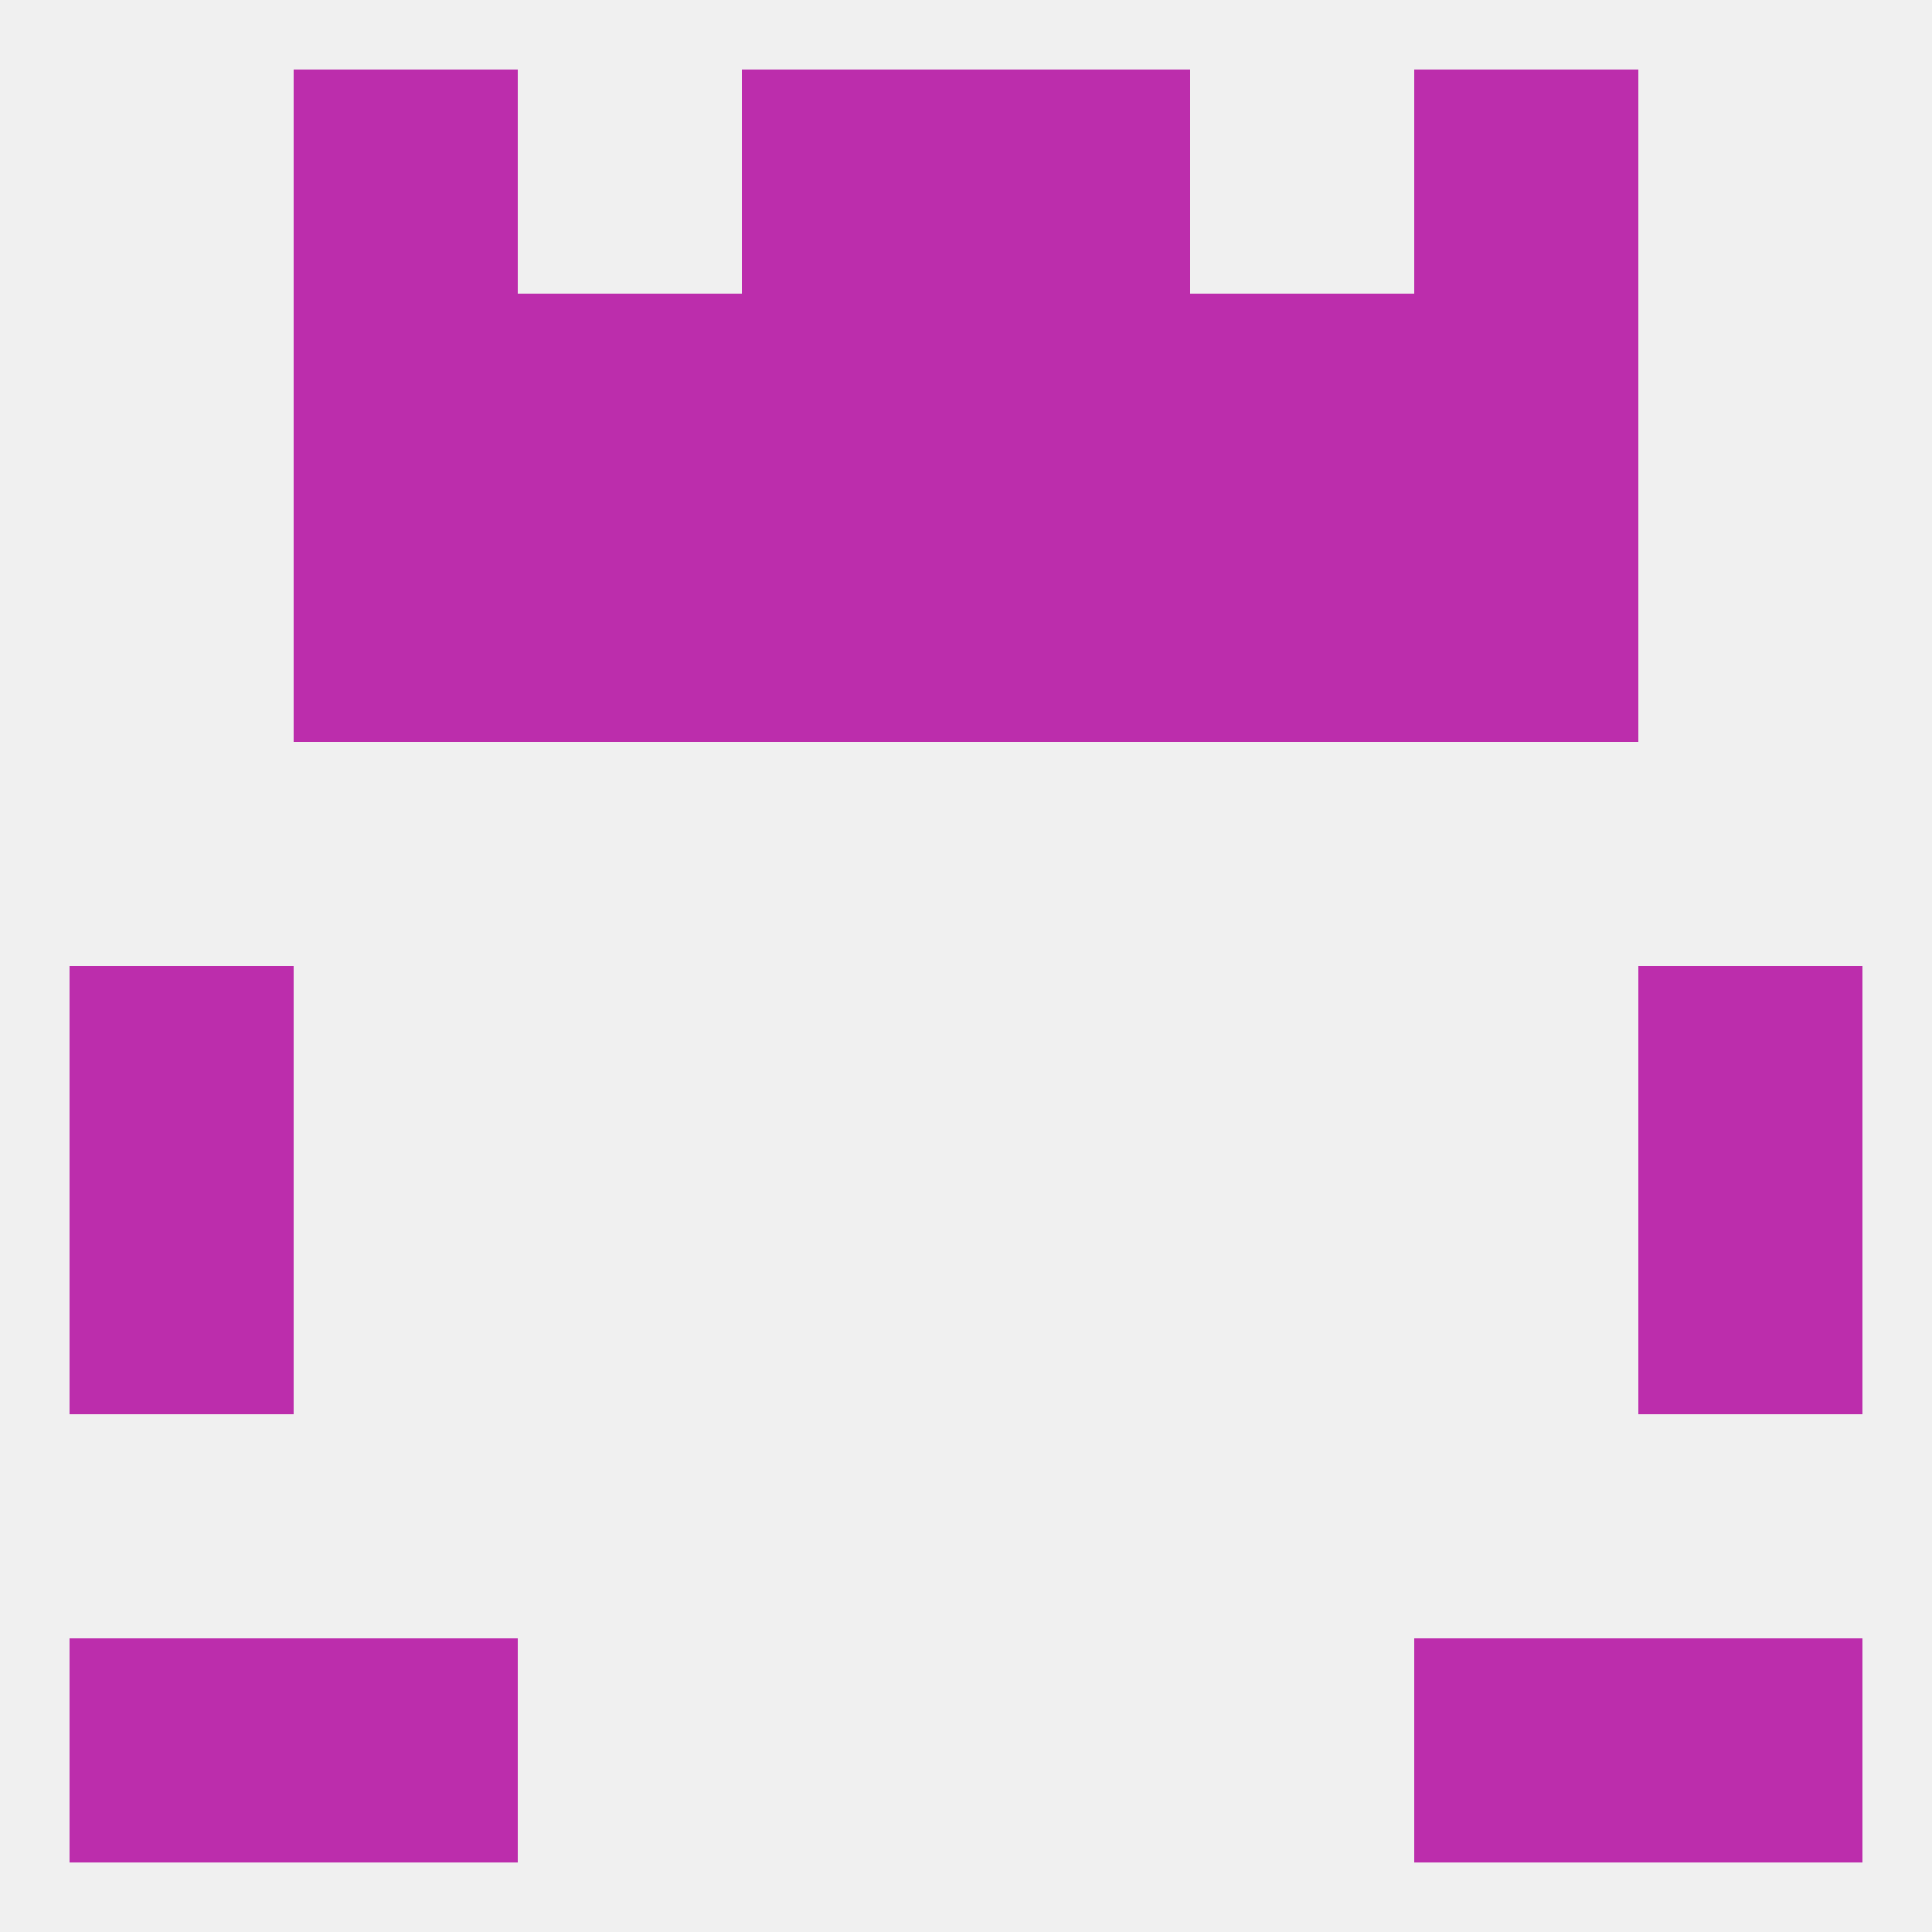
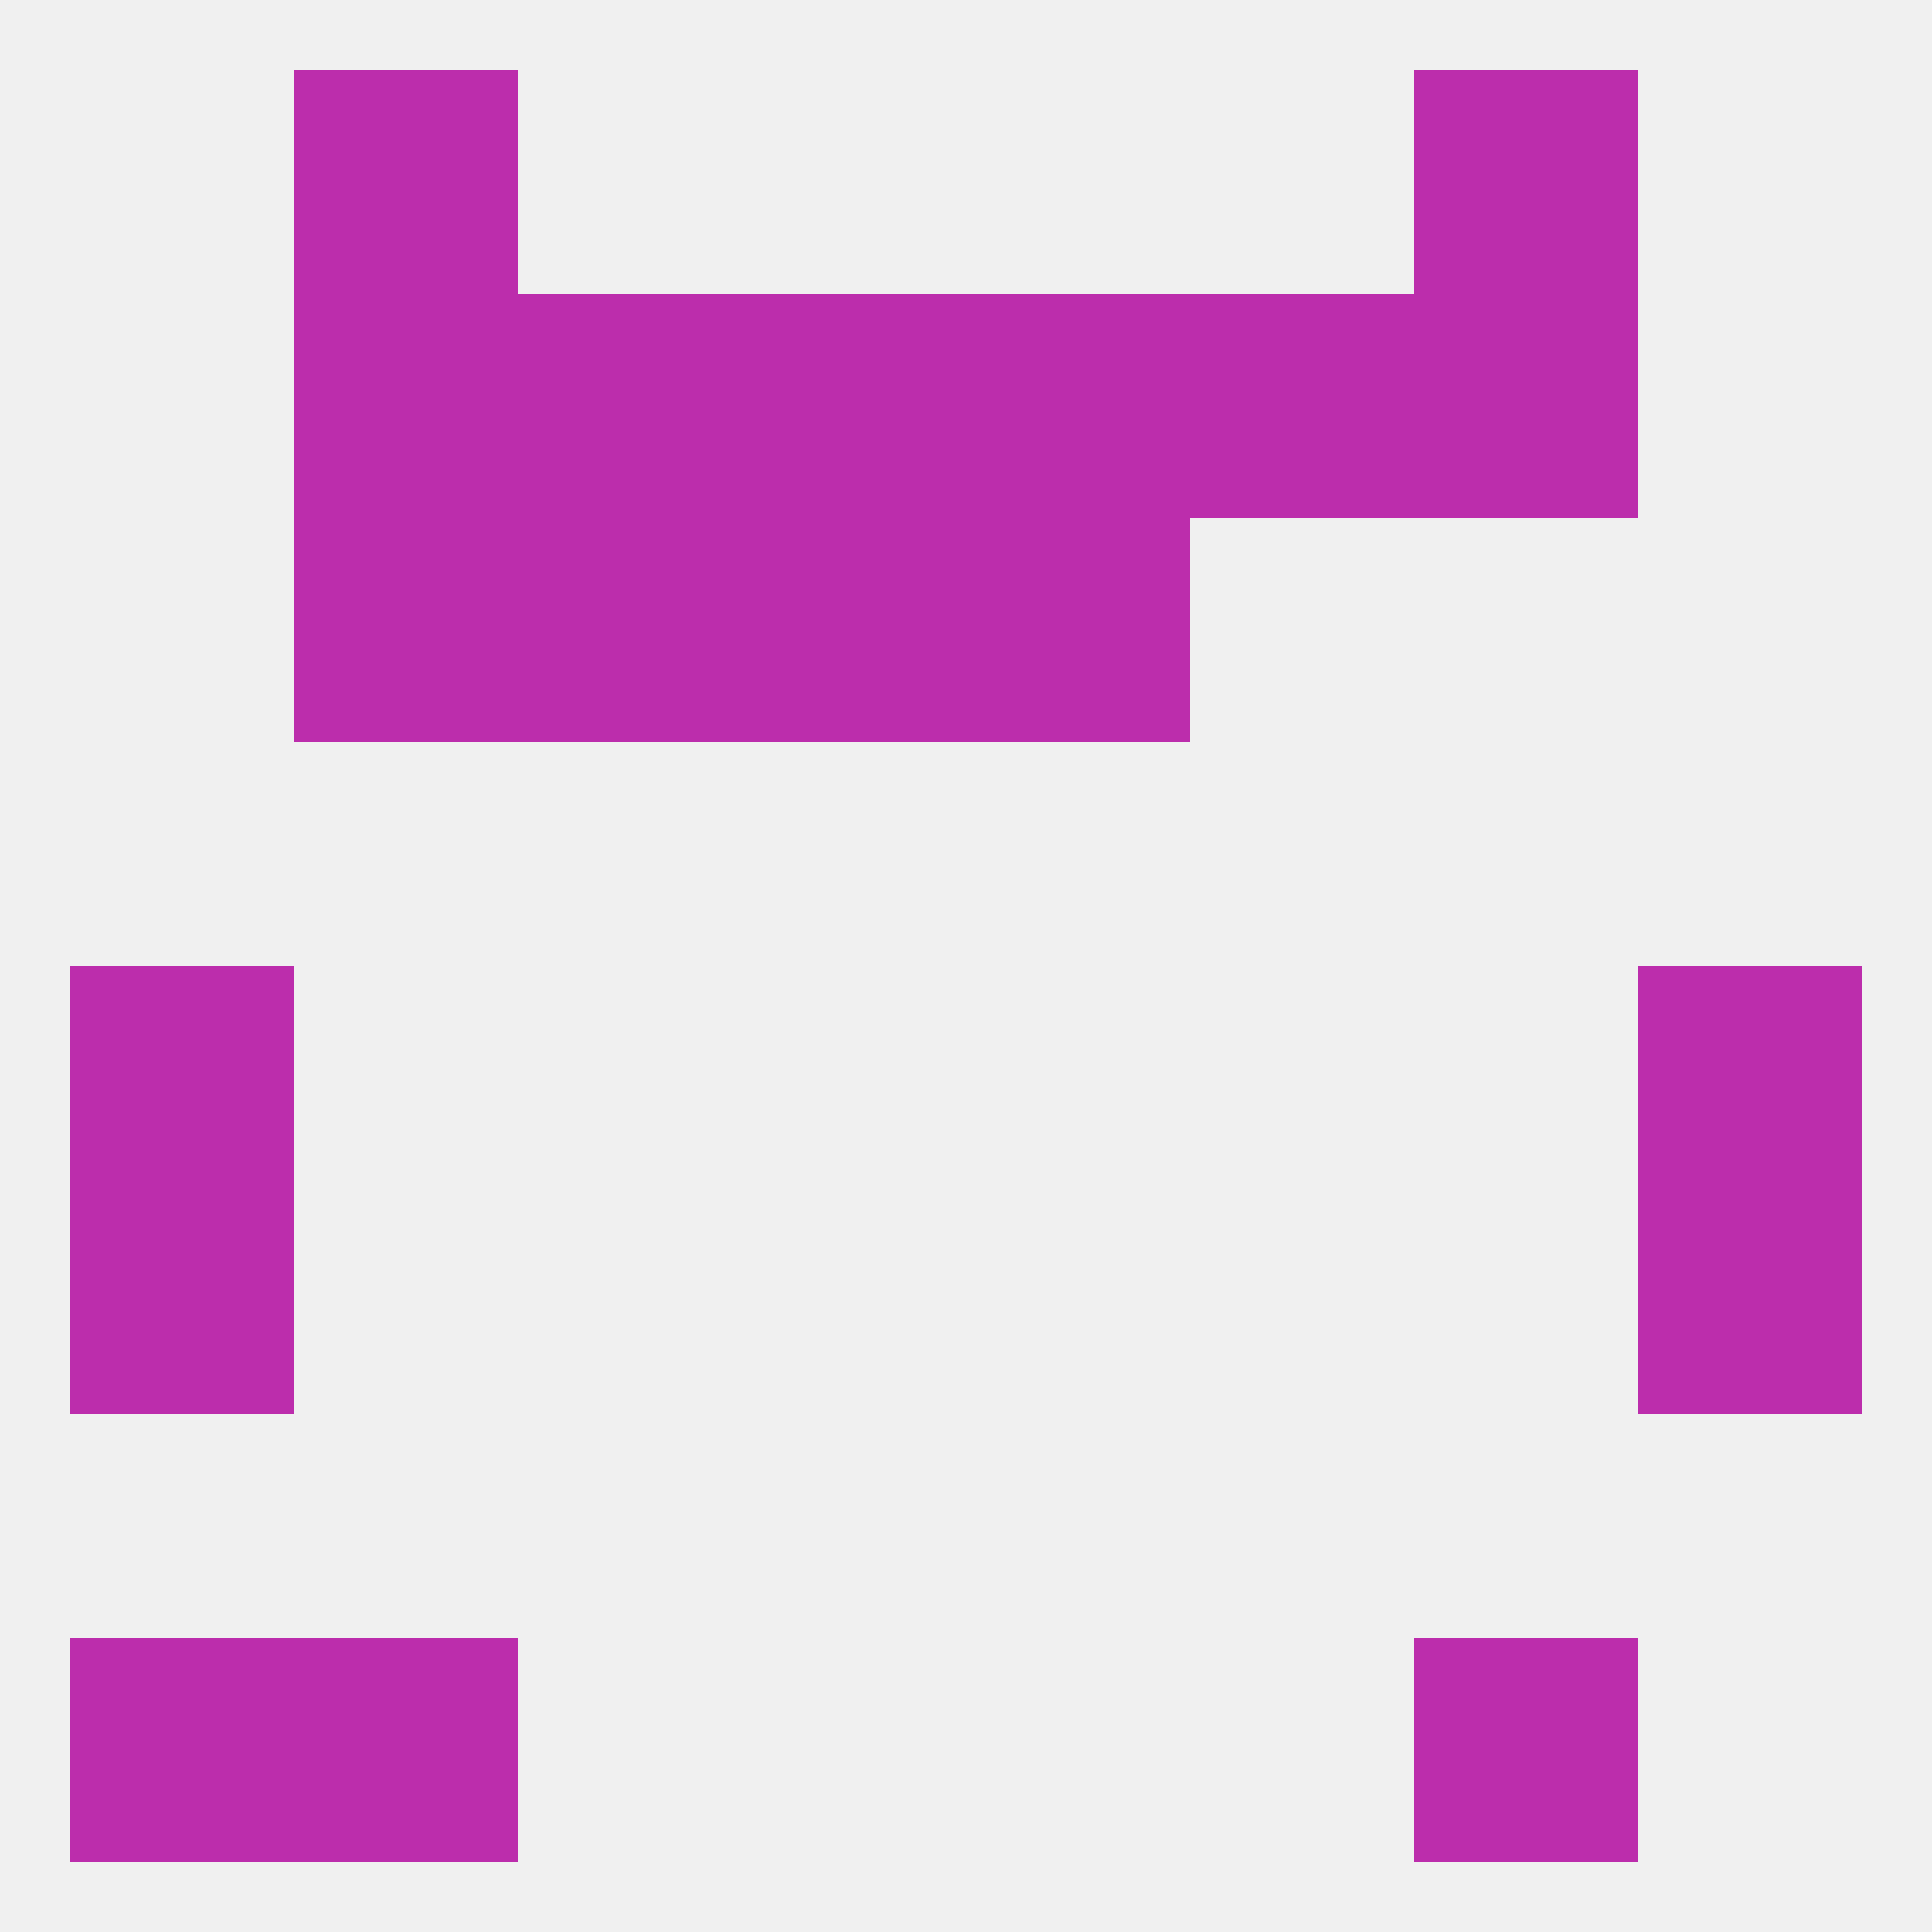
<svg xmlns="http://www.w3.org/2000/svg" version="1.1" baseprofile="full" width="250" height="250" viewBox="0 0 250 250">
  <rect width="100%" height="100%" fill="rgba(240,240,240,255)" />
  <rect x="9" y="125" width="29" height="29" fill="rgba(188,45,172,255)" />
  <rect x="212" y="125" width="29" height="29" fill="rgba(188,45,172,255)" />
  <rect x="9" y="154" width="29" height="29" fill="rgba(188,45,172,255)" />
  <rect x="212" y="154" width="29" height="29" fill="rgba(188,45,172,255)" />
  <rect x="38" y="212" width="29" height="29" fill="rgba(188,45,172,255)" />
  <rect x="183" y="212" width="29" height="29" fill="rgba(188,45,172,255)" />
  <rect x="9" y="212" width="29" height="29" fill="rgba(188,45,172,255)" />
-   <rect x="212" y="212" width="29" height="29" fill="rgba(188,45,172,255)" />
-   <rect x="125" y="9" width="29" height="29" fill="rgba(188,45,172,255)" />
  <rect x="38" y="9" width="29" height="29" fill="rgba(188,45,172,255)" />
  <rect x="183" y="9" width="29" height="29" fill="rgba(188,45,172,255)" />
-   <rect x="96" y="9" width="29" height="29" fill="rgba(188,45,172,255)" />
  <rect x="183" y="38" width="29" height="29" fill="rgba(188,45,172,255)" />
  <rect x="96" y="38" width="29" height="29" fill="rgba(188,45,172,255)" />
  <rect x="125" y="38" width="29" height="29" fill="rgba(188,45,172,255)" />
  <rect x="67" y="38" width="29" height="29" fill="rgba(188,45,172,255)" />
  <rect x="154" y="38" width="29" height="29" fill="rgba(188,45,172,255)" />
  <rect x="38" y="38" width="29" height="29" fill="rgba(188,45,172,255)" />
-   <rect x="154" y="67" width="29" height="29" fill="rgba(188,45,172,255)" />
  <rect x="38" y="67" width="29" height="29" fill="rgba(188,45,172,255)" />
-   <rect x="183" y="67" width="29" height="29" fill="rgba(188,45,172,255)" />
  <rect x="96" y="67" width="29" height="29" fill="rgba(188,45,172,255)" />
  <rect x="125" y="67" width="29" height="29" fill="rgba(188,45,172,255)" />
  <rect x="67" y="67" width="29" height="29" fill="rgba(188,45,172,255)" />
</svg>